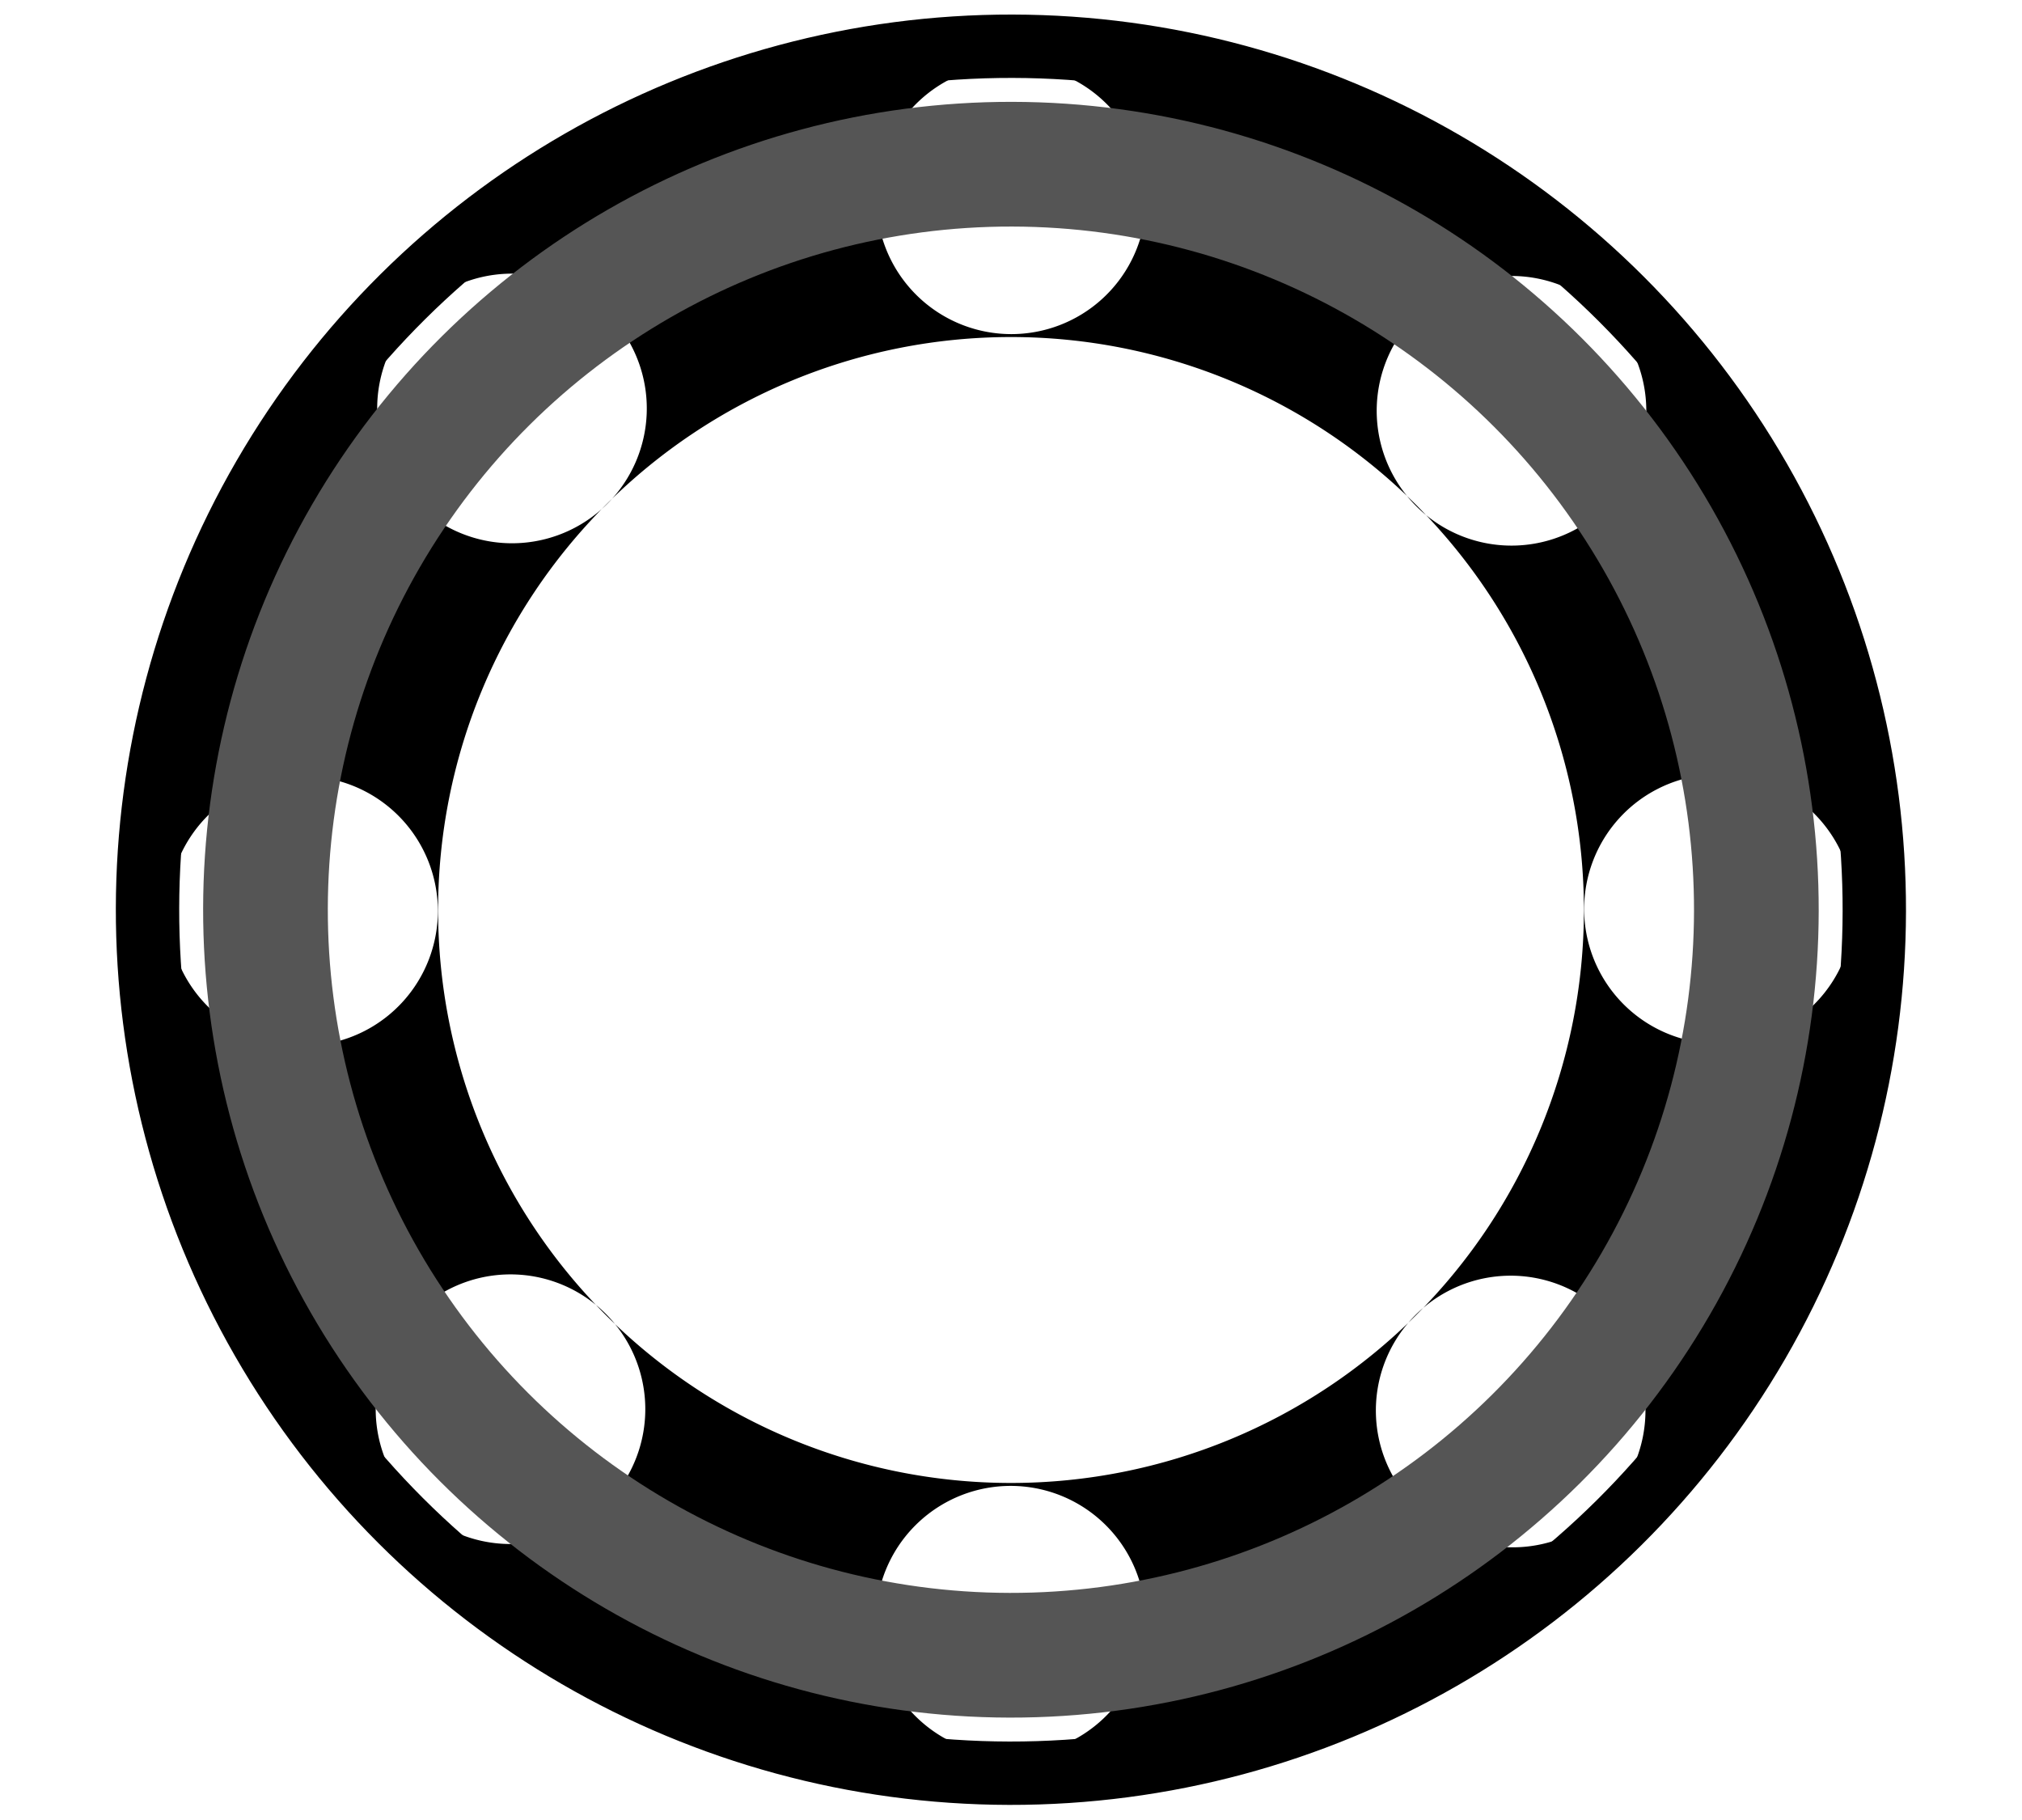
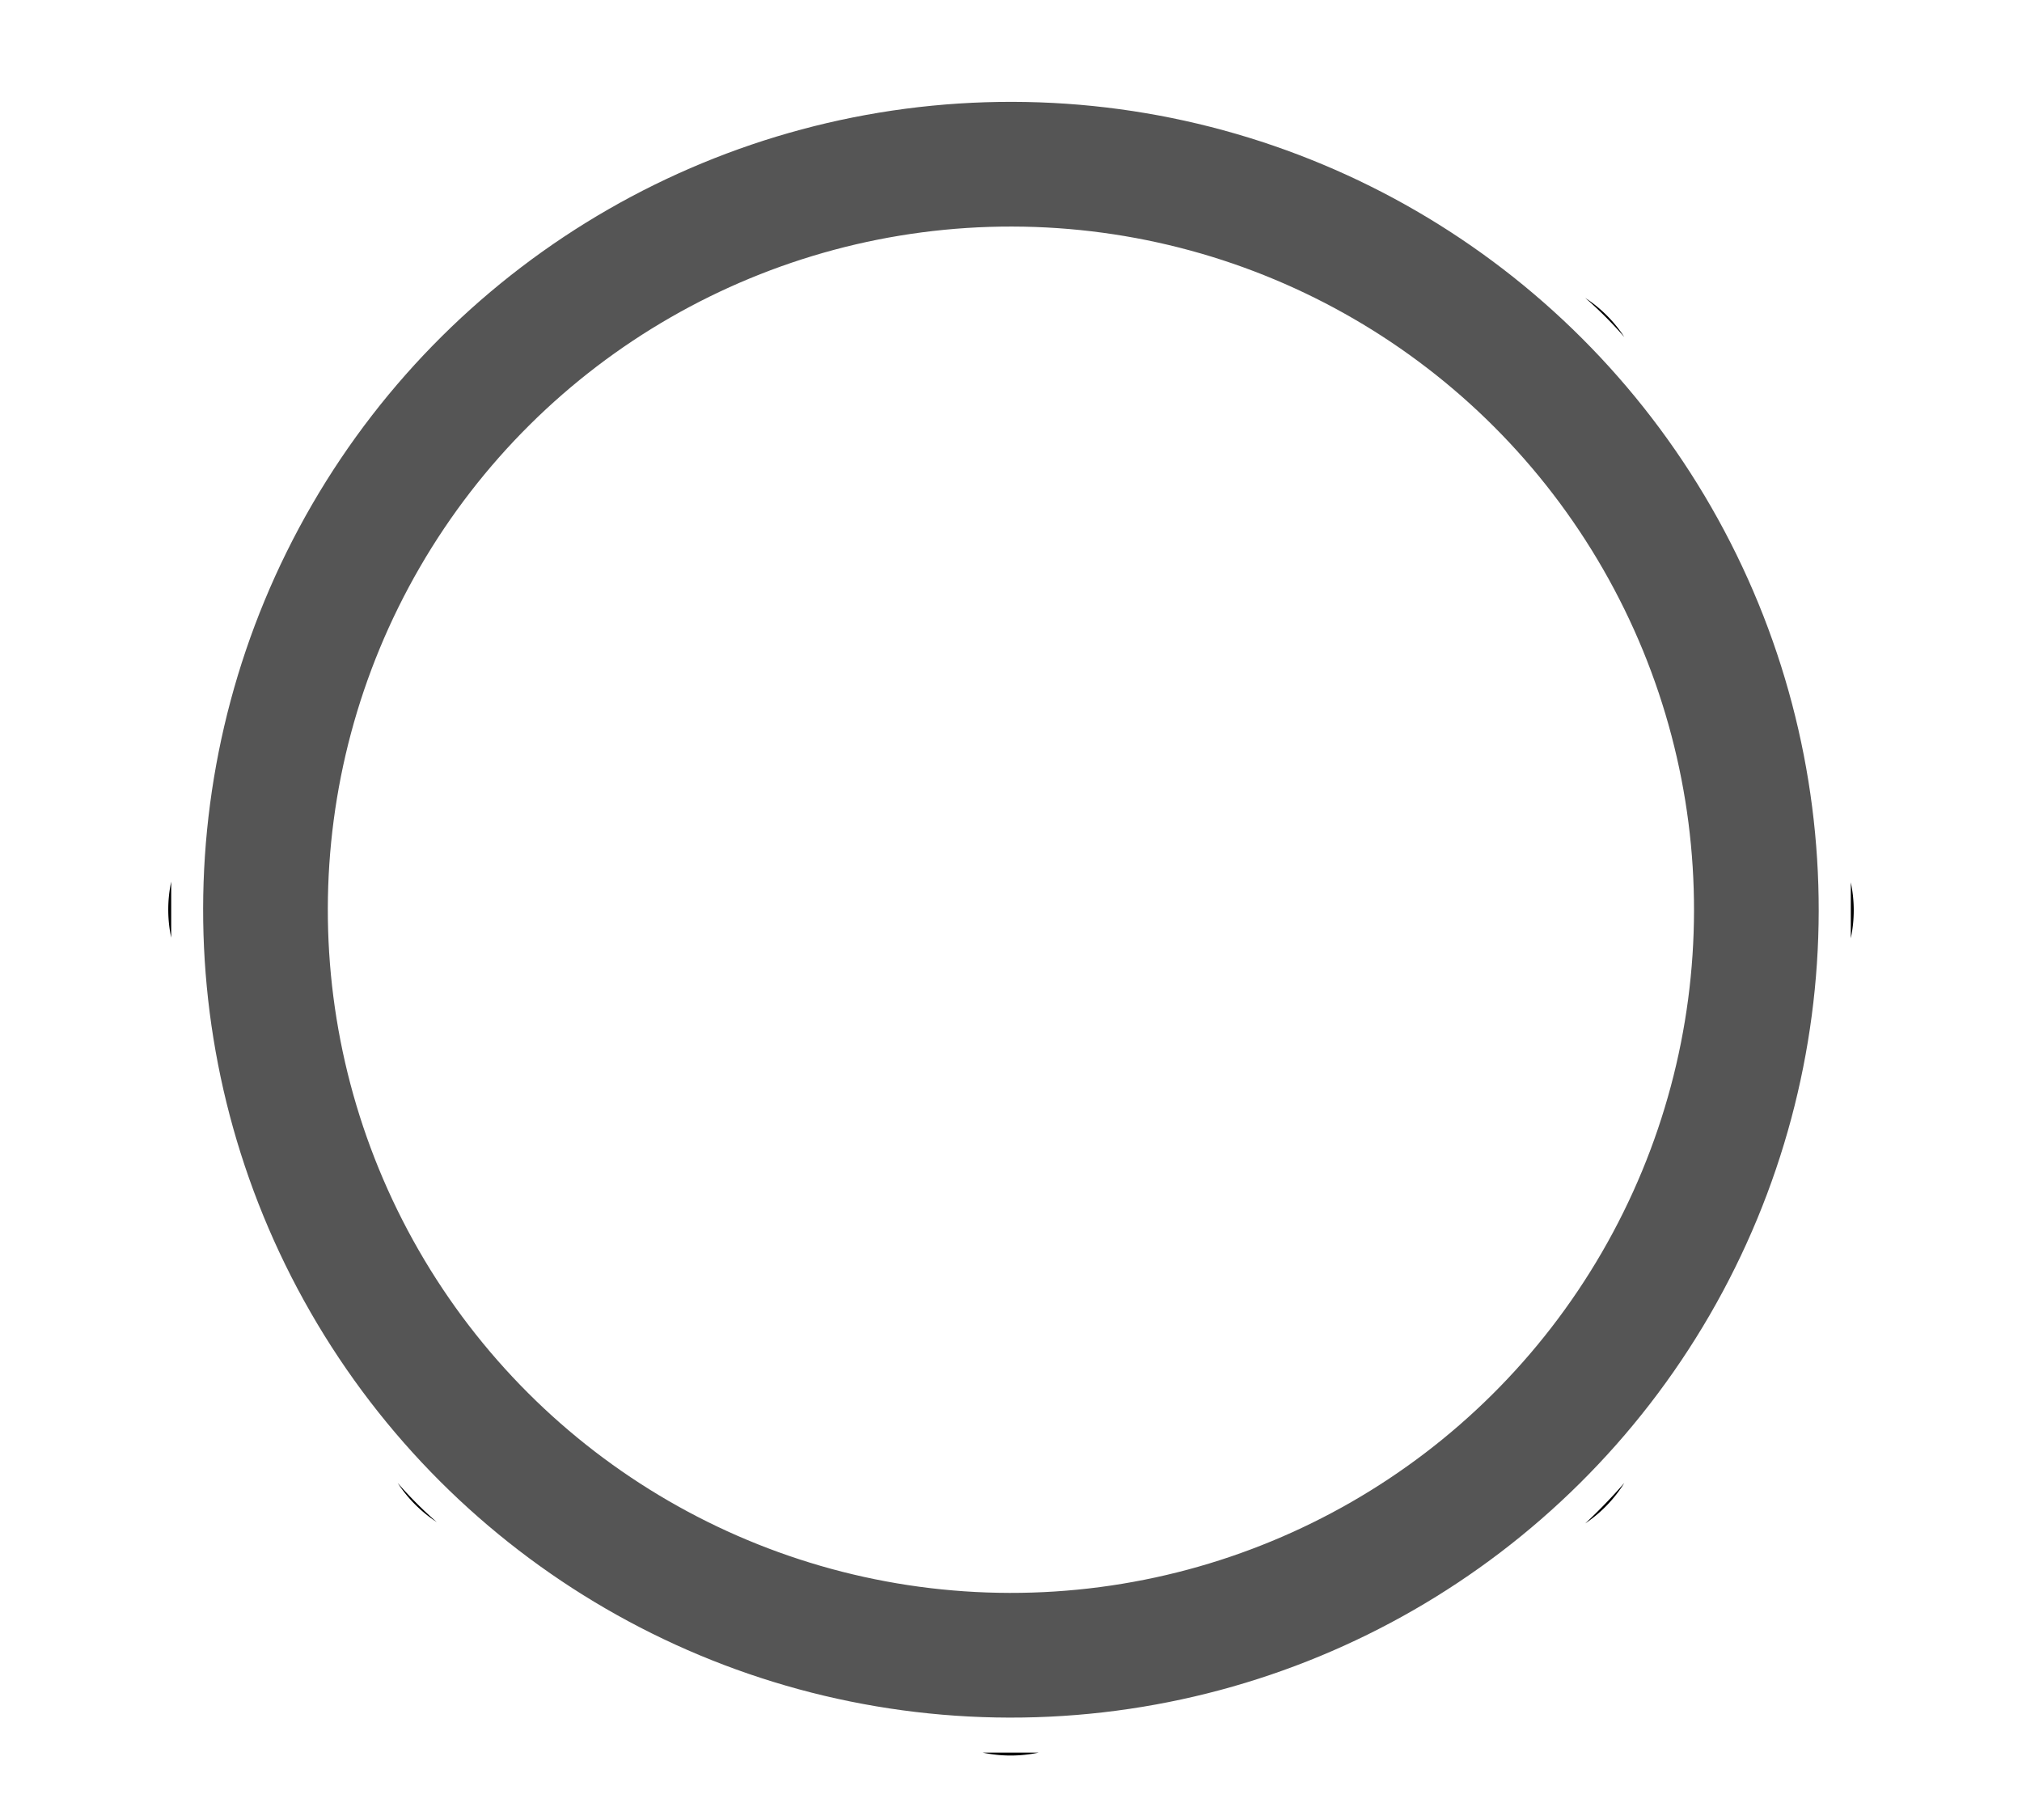
<svg xmlns="http://www.w3.org/2000/svg" id="Camada_1" data-name="Camada 1" width="30" height="27" viewBox="0 0 30 27">
  <defs>
    <style>.cls-1,.cls-2{fill:none;stroke-miterlimit:10;}.cls-1{stroke:#000;stroke-width:0.94px;}.cls-2{stroke:#555;stroke-width:1.85px;}</style>
  </defs>
  <title>rolos-cilindricos</title>
-   <circle class="cls-1" cx="15" cy="13.5" r="12.81" transform="translate(1.47 28.47) rotate(-89.89)" />
-   <path d="M21,22.34A2,2,0,1,1,24.1,22a12.42,12.42,0,0,0,3.36-8.1,2,2,0,1,1,0-.83A12.42,12.42,0,0,0,24.1,5a2,2,0,1,1-.58-.58A12.42,12.42,0,0,0,15.42,1a2,2,0,1,1-.83,0A12.42,12.42,0,0,0,6.48,4.4,2,2,0,1,1,5.9,5a12.42,12.42,0,0,0-3.36,8.1,2,2,0,1,1,0,.83A12.42,12.42,0,0,0,5.9,22a2,2,0,1,1,.58.58A12.42,12.42,0,0,0,14.58,26a2,2,0,1,1,.83,0,12.42,12.42,0,0,0,8.11-3.36A2,2,0,0,1,21,22.34ZM15,22a8.5,8.5,0,1,1,8.5-8.5A8.5,8.5,0,0,1,15,22Z" />
-   <path d="M15.42,1a2,2,0,0,0-.83,0L15,1Z" />
  <path d="M24.1,5a2,2,0,0,0-.58-.58Q23.82,4.68,24.1,5Z" />
  <path d="M27.46,13.92a2,2,0,0,0,0-.83c0,.14,0,.28,0,.42S27.46,13.78,27.46,13.92Z" />
  <path d="M23.52,22.6A2,2,0,0,0,24.1,22Q23.82,22.32,23.52,22.6Z" />
  <path d="M14.58,26a2,2,0,0,0,.83,0L15,26Z" />
  <path d="M5.9,22a2,2,0,0,0,.58.58Q6.18,22.32,5.9,22Z" />
  <path d="M2.54,13.08a2,2,0,0,0,0,.83c0-.14,0-.28,0-.42S2.54,13.22,2.54,13.08Z" />
-   <path d="M6.48,4.4A2,2,0,0,0,5.9,5Q6.18,4.68,6.48,4.4Z" />
  <circle class="cls-2" cx="15" cy="13.5" r="11.06" transform="translate(1.47 28.47) rotate(-89.89)" />
</svg>